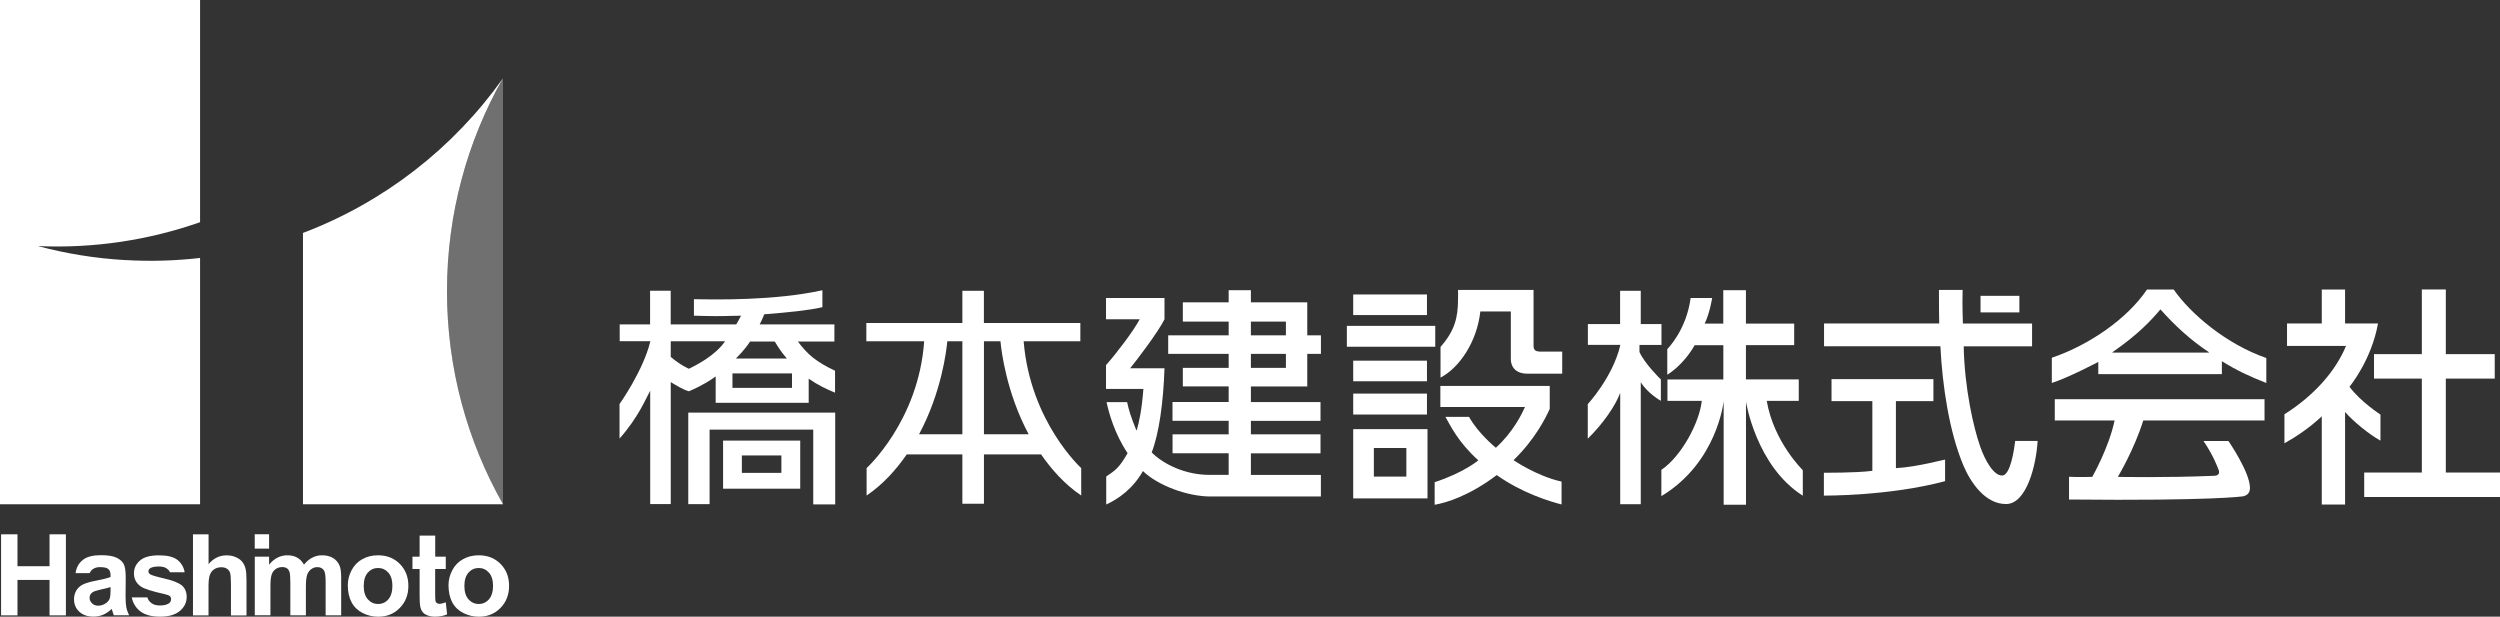
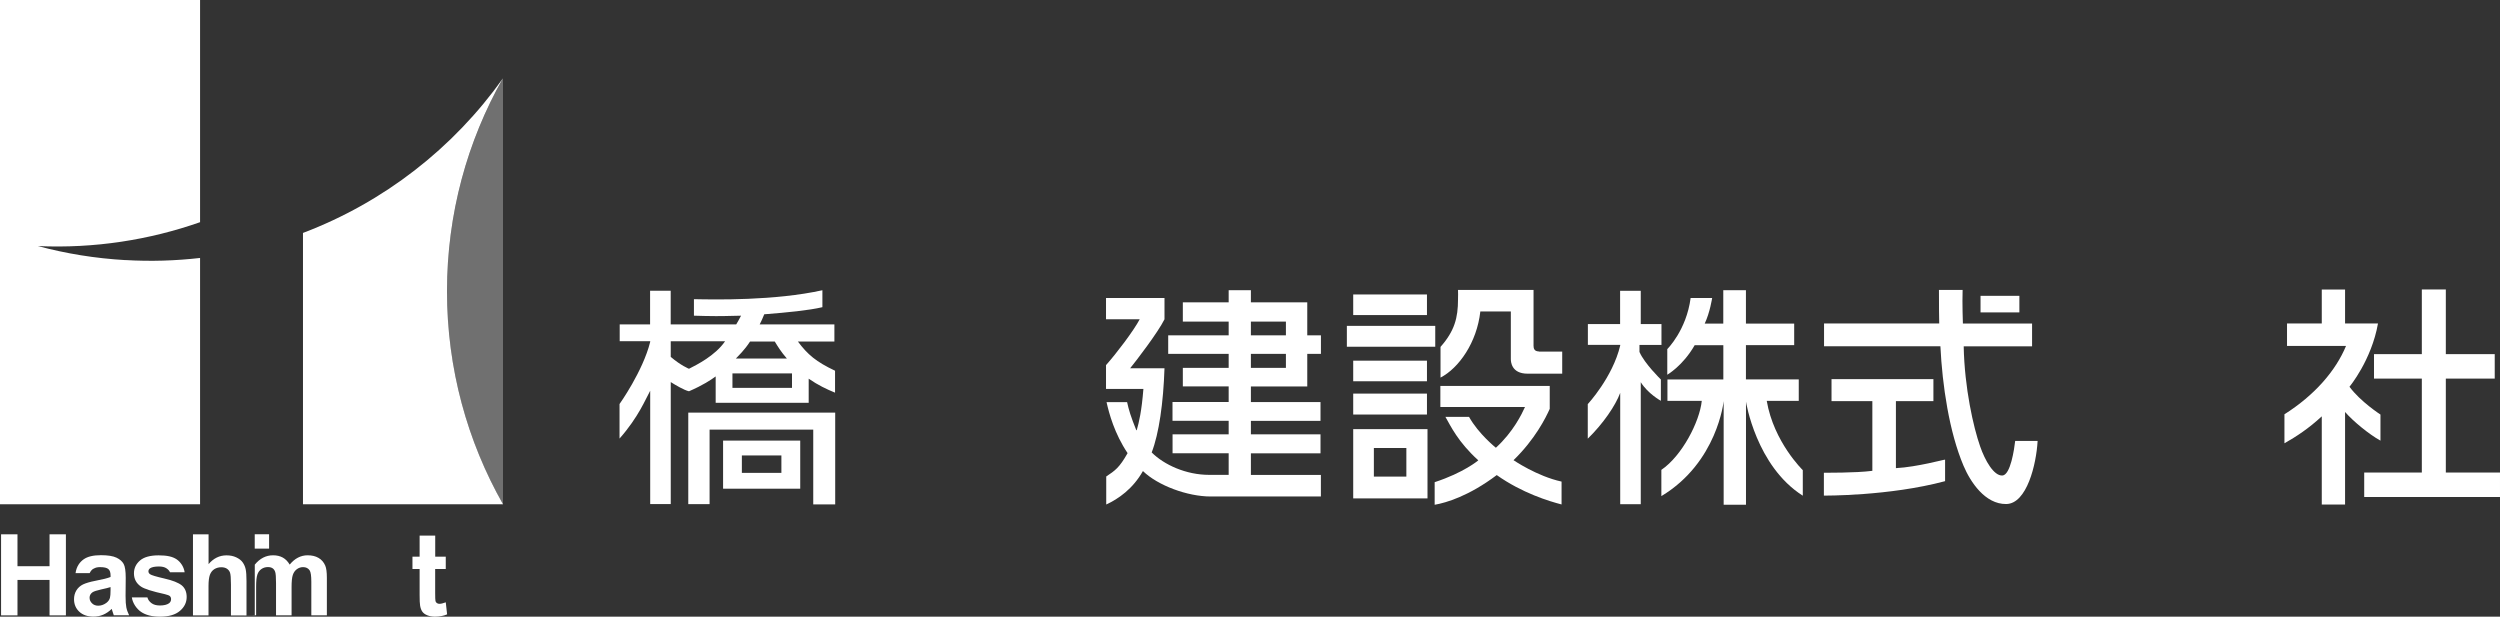
<svg xmlns="http://www.w3.org/2000/svg" id="_レイヤー_2" data-name="レイヤー 2" viewBox="0 0 464.71 114.63">
  <rect x="0" y="0" width="464.71" height="114.63" fill="#333333" stroke="none" />
  <defs>
    <style>
      .cls-1, .cls-2 {
        fill: #fff;
      }

      .cls-2 {
        opacity: .3;
      }
    </style>
  </defs>
  <g id="_レイヤー_1-2" data-name="レイヤー 1">
    <g>
      <g>
        <g>
          <polygon class="cls-1" points="127.94 93.71 131.9 93.71 131.9 79.86 151.17 79.86 151.17 93.76 155.25 93.76 155.25 76.7 127.94 76.7 127.94 93.71" />
          <path class="cls-1" d="M148.33,63.49h6.77v-3.19h-13.89c.47-.9.64-1.41.85-1.88,4.35-.34,8.3-.73,10.81-1.32v-3.15c-8.86,1.96-19.99,1.74-23.88,1.66v3.07c1.42.04,2.68.08,4.08.08.29,0,2.05,0,4.68-.08-.47.9-.64,1.19-.9,1.62h-12.18v-6.26h-3.83v6.26h-5.65v3.12h5.67v.13c-1.37,5.49-5.7,11.55-5.7,11.55v6.42c3.55-4.01,4.9-7.47,5.7-8.89v21.07h3.82v-22.68c.8.51,2.52,1.53,3.39,1.71,2.6-1.13,4.03-2.08,4.96-2.76v4.9h17.29v-4.48c1.71,1.19,3.36,1.97,4.9,2.6v-4.08c-3.53-1.67-5.09-3-6.9-5.42ZM139.42,63.49h4.6c.55.9,1.14,1.88,2.25,3.16h-9.49c.51-.55,1.58-1.53,2.64-3.16ZM128.07,68.55s-1.51-.6-3.39-2.21v-2.9h10.1c-1.85,2.69-5.3,4.39-6.71,5.11ZM147.22,72.1h-11.07v-2.69h11.07v2.69Z" />
          <path class="cls-1" d="M134.41,90.84h14.34v-8.94h-14.34v8.94ZM137.9,84.66h7.35v3.24h-7.35v-3.24Z" />
        </g>
        <path class="cls-1" d="M308.73,74.5v-3.96s-3.05-2.96-3.98-5.12v-1.3h4.09v-3.88h-3.85v-6.19h-3.84v6.19h-5.99v3.86h6.01v.13c-1.41,5.92-6.03,10.89-6.03,10.89v6.42c2.87-2.79,5.15-6.15,6.03-8.51v20.69h3.82v-22.68c1.33,2.15,3.75,3.47,3.75,3.47Z" />
        <path class="cls-1" d="M243,71.83v-6.05h2.54v-3.45h-2.54v-6.13h-10.48v-2.26h-4.13v2.26h-8.52v3.58h8.52v2.55h-11.24v3.45h11.24v2.6h-8.52v3.45h8.52v2.9h-10.44v3.49h10.44v2.51h-10.43v3.53h10.43v4.01h-3.62c-4.3,0-8.39-1.87-10.69-4.17,1.36-3.5,2.17-9.24,2.38-15.64h-6.39c1.11-1.36,5.16-6.64,6.39-9.11v-3.96h-10.87v3.96h6.26c-1.15,2.18-4.39,6.43-6.26,8.52v4.43h6.95c-.34,4.22-.81,6.14-1.24,7.67h-.08c-1.02-2.51-1.41-3.82-1.71-5.22h-3.82c.46,2.09,1.48,5.86,3.91,9.48-1.54,2.73-2.32,3.23-3.97,4.34v5.21c2.24-1.03,4.95-2.9,6.82-6.22,2.78,2.69,8.26,4.73,12.61,4.73h20.47v-4.01h-13.01v-4.01h12.94v-3.53h-12.94v-2.51h12.94v-3.49h-12.94v-2.9h10.48ZM232.52,59.78h6.51v2.55h-6.51v-2.55ZM232.52,65.78h6.51v2.6h-6.51v-2.6Z" />
        <path class="cls-1" d="M265.35,92.65h-13.81v-12.88h13.81v12.88ZM274.79,85.57c-3.79-3.45-5.11-6.34-6.11-8.08h4.39c1.77,3.17,4.99,5.74,4.99,5.74,3.22-2.94,4.81-6.25,5.41-7.57h-15.73v-3.92h20.33v4.26c-.73,1.66-2.75,5.68-6.73,9.54,0,0,4.35,2.98,8.93,3.98v4.25c-2.3-.59-7.35-2.13-12.05-5.46-5.15,3.88-9.36,5.14-11.54,5.52v-4.2c5.42-1.77,8.09-4.04,8.09-4.04ZM255.38,83.27v5.32h6.04v-5.32h-6.04ZM251.54,54.74h13.71v3.83h-13.71v-3.83ZM286.03,65.36h4.36v4.1h-6.44c-3.03,0-3.11-2.26-3.11-2.72v-8.84h-5.67c-.64,5.76-3.98,10.51-7.4,12.29v-5.71c2.62-2.96,3.25-5.44,3.25-8.8,0-.77.04-1.28,0-1.79h14.04v10.37c0,.47.12,1.06.98,1.06M251.54,73.17h13.71v3.88h-13.71v-3.88ZM250.36,60.57h16.43v3.88h-16.43v-3.88ZM251.54,67.04h13.71v3.83h-13.71v-3.83Z" />
-         <path class="cls-1" d="M190.27,63.44h10.55v-3.4h-17.93v-5.98s-4,0-4,0v5.98h-17.85v3.4h10.75c-1.04,14.81-10.7,23.57-10.7,23.57v5.1c3.15-2.15,5.48-4.81,7.46-7.64h10.34v9.17h4.01v-9.17h10.62c1.98,2.83,4.31,5.49,7.46,7.64v-5.1s-9.48-8.61-10.7-23.57ZM170.84,80.72c4.14-7.72,5.08-15.45,5.25-17.28h2.8v17.28h-8.05ZM182.9,80.72v-17.28h3.07c.17,1.83,1.11,9.56,5.24,17.28h-8.31Z" />
        <path class="cls-1" d="M316.86,60.15h3.47v-6.21h4.21v6.21h8.97v4.01h-8.97v6.36h9.82v4h-5.95c1.3,7.64,6.7,12.87,6.7,12.87v4.75c-8.69-5.51-10.56-17.48-10.56-17.48v19.16h-4.15v-19.26s-1.16,11.4-11.58,17.66v-4.88c3.83-2.59,7.12-8.96,7.51-12.82h-6.38v-3.98h10.39v-6.37h-5.33c-2.21,3.86-5.11,5.49-5.09,5.49v-4.77s3.55-3.48,4.34-9.5h4s-.39,2.65-1.39,4.78Z" />
-         <path class="cls-1" d="M392.68,65.54v-.08c4.85-3.35,7.18-5.92,8.91-7.95,2.68,3.01,5.67,5.76,9,7.95v.08h-17.92ZM393.68,88.63s3.04-5.07,4.72-10.47h22.54v-3.95h-38.99v3.95h11.12c-1.05,5.04-4.15,10.48-4.15,10.48,0,0-2.58.09-4.32-.02v4.23c26.76.27,32.34-.59,32.34-.59,1.01-.22,1.31-.86,1.29-1.66-.06-2.9-4-8.63-4-8.63h-4.64c1.88,2.73,2.71,5.11,2.71,5.11.69,1.4-.7,1.36-.7,1.36-9.31.39-17.93.2-17.93.2ZM390.04,67.27v2.28h22.97v-2.41c2.65,1.65,5.03,2.79,8.26,4.05v-4.64c-7.47-2.59-14.12-8.26-17.21-12.73h-4.97c-3.68,5.45-10.72,10.31-17.69,12.68v4.69c3.31-1.08,8.64-3.92,8.64-3.92Z" />
        <path class="cls-1" d="M442.49,77.06v4.85c-2.18-1.21-5.1-3.63-6.58-5.33v17.21h-4.33v-16.4c-2.42,2.25-4.77,3.79-6.94,5.01v-5.39c5.62-3.56,9.53-8.08,11.45-12.71h-10.97v-4.17h6.46v-6.31h4.33v6.31h6.12c-1.21,6.85-5.3,11.76-5.3,11.76,2.04,2.77,5.76,5.17,5.76,5.17ZM450.18,53.81h4.46v12.02h9.09v4.54h-9.09v17.47h10.07v4.54h-25.24v-4.54h10.71v-17.47h-8.89v-4.54h8.89v-12.02Z" />
        <g>
          <path class="cls-1" d="M364.85,60.14h12.88v4.24h-12.71c.15,7.74,1.81,15.05,3.06,18.61.9,2.6,2.54,5.49,4.13,5.4,1.52-.08,2.21-4.95,2.38-6.43h4.17c-.24,4.36-2,11.68-5.83,11.73-3.94.05-6.67-4.11-7.94-7.11-2.66-6.25-3.95-14.98-4.3-22.21h-21.63v-4.24h21.41s-.08-4.27-.05-6.24h4.4c-.09,2.51.05,6.24.05,6.24ZM339.03,87.88c.09-.02,5.89.05,9.01-.36v-12.95h-7.59v-4.1h18.94v4.1h-6.97v12.45c3.95-.21,9.02-1.63,9.14-1.58v4c-10.39,2.79-22.57,2.69-22.53,2.68v-4.23Z" />
          <rect class="cls-1" x="368.15" y="54.99" width="7.22" height="3.08" />
        </g>
      </g>
      <g>
        <g>
          <path class="cls-1" d="M3.25,114.39H.2v-15.07h3.05v5.93h5.96v-5.93h3.04v15.07h-3.04v-6.59H3.25v6.59Z" />
          <path class="cls-1" d="M20.44,111.13c-.11.38-.34.69-.69.95-.47.34-.97.51-1.49.51-.46,0-.85-.14-1.15-.44-.3-.29-.46-.64-.46-1.05s.19-.76.57-1.02c.25-.16.77-.33,1.57-.51.8-.17,1.39-.32,1.76-.44v.57c0,.69-.04,1.16-.11,1.41ZM17.39,105.73c.29-.21.69-.31,1.2-.31.76,0,1.28.12,1.55.36.28.23.41.63.41,1.18v.29c-.52.22-1.45.45-2.81.71-1,.19-1.76.42-2.3.67-.53.26-.94.63-1.24,1.11-.29.48-.44,1.03-.44,1.65,0,.93.33,1.71.97,2.31.65.61,1.53.92,2.66.92.64,0,1.23-.12,1.8-.36.56-.24,1.09-.6,1.58-1.08.02.06.06.17.1.34.11.38.2.66.28.85h2.85c-.25-.52-.43-1.01-.52-1.47-.09-.45-.14-1.16-.14-2.13l.03-3.37c0-1.25-.13-2.12-.39-2.58-.26-.47-.7-.86-1.33-1.16-.63-.3-1.59-.46-2.88-.46-1.42,0-2.49.25-3.21.76-.72.51-1.34,1.31-1.52,2.58h2.62c.24-.47.41-.62.69-.83Z" />
          <path class="cls-1" d="M24.5,111.05h2.9c.12.44.37.77.75,1.06.38.29.9.44,1.58.44.75,0,1.31-.14,1.69-.41.25-.19.38-.45.38-.77,0-.22-.07-.41-.21-.55-.14-.14-.47-.26-.96-.38-2.33-.51-3.81-.98-4.43-1.41-.86-.59-1.3-1.41-1.3-2.45,0-.95.37-1.74,1.12-2.39.74-.64,1.9-.96,3.47-.96s2.6.24,3.33.73c.73.48,1.36,1.4,1.5,2.41h-2.72c-.16-.33-.34-.5-.66-.73-.33-.22-.79-.34-1.39-.34-.76,0-1.31.11-1.63.32-.22.15-.33.35-.33.58,0,.21.1.38.29.53.26.19,1.16.46,2.69.81,1.54.35,2.61.78,3.23,1.28.6.51.9,1.23.9,2.15,0,1.01-.42,1.87-1.25,2.58-.84.72-2.07,1.08-3.71,1.08-1.49,0-2.66-.3-3.53-.9-.87-.6-1.56-1.66-1.7-2.68Z" />
          <path class="cls-1" d="M35.88,99.32h2.89v5.54c.93-1.09,2.04-1.63,3.34-1.63.66,0,1.27.12,1.8.37.53.25.94.56,1.21.95.27.38.45.81.55,1.27.1.47.15,1.19.15,2.17v6.41h-2.89v-5.77c0-1.14-.06-1.87-.17-2.18-.11-.31-.3-.55-.58-.74-.28-.18-.63-.27-1.04-.27-.48,0-.91.12-1.29.35-.38.24-.65.58-.83,1.05-.17.47-.26,1.17-.26,2.08v5.47h-2.89v-15.07Z" />
          <g>
            <path class="cls-1" d="M50.02,101.98h-2.67v-2.67h2.67v2.67Z" />
-             <path class="cls-1" d="M47.36,114.39v-10.92h2.66v1.49c.95-1.16,2.08-1.74,3.4-1.74.7,0,1.3.14,1.82.43.51.29.93.72,1.27,1.3.48-.58.99-1.02,1.55-1.3.56-.29,1.15-.43,1.78-.43.8,0,1.48.16,2.04.49.55.32.97.8,1.24,1.43.2.46.3,1.22.3,2.26v6.98h-2.89v-6.24c0-1.08-.1-1.78-.3-2.1-.27-.41-.68-.62-1.23-.62-.41,0-.79.12-1.14.37-.35.25-.61.61-.77,1.08-.16.48-.23,1.23-.23,2.26v5.25h-2.89v-5.99c0-1.06-.05-1.75-.15-2.06-.1-.31-.26-.54-.48-.69-.22-.15-.51-.23-.88-.23-.44,0-.85.12-1.2.36-.35.24-.61.58-.76,1.04-.16.45-.23,1.2-.23,2.25v5.31h-2.89Z" />
+             <path class="cls-1" d="M47.36,114.39v-10.92v1.49c.95-1.16,2.08-1.74,3.4-1.74.7,0,1.3.14,1.82.43.51.29.93.72,1.27,1.3.48-.58.99-1.02,1.55-1.3.56-.29,1.15-.43,1.78-.43.8,0,1.48.16,2.04.49.55.32.97.8,1.24,1.43.2.46.3,1.22.3,2.26v6.98h-2.89v-6.24c0-1.08-.1-1.78-.3-2.1-.27-.41-.68-.62-1.23-.62-.41,0-.79.12-1.14.37-.35.25-.61.61-.77,1.08-.16.48-.23,1.23-.23,2.26v5.25h-2.89v-5.99c0-1.06-.05-1.75-.15-2.06-.1-.31-.26-.54-.48-.69-.22-.15-.51-.23-.88-.23-.44,0-.85.12-1.2.36-.35.24-.61.58-.76,1.04-.16.45-.23,1.2-.23,2.25v5.31h-2.89Z" />
          </g>
-           <path class="cls-1" d="M68.38,106.44c.51-.58,1.15-.86,1.9-.86s1.39.29,1.9.86c.51.57.76,1.4.76,2.46s-.25,1.93-.76,2.51c-.51.58-1.14.86-1.9.86s-1.39-.29-1.9-.86c-.51-.58-.77-1.41-.77-2.49s.26-1.91.77-2.49ZM65.36,111.97c.47.87,1.16,1.53,2.07,1.99.91.45,1.86.68,2.86.68,1.62,0,2.96-.54,4.02-1.63,1.07-1.08,1.6-2.46,1.6-4.11s-.53-2.99-1.58-4.07c-1.06-1.07-2.41-1.61-4.06-1.61-1.07,0-2.04.23-2.9.71-.87.47-1.54,1.16-2.01,2.05-.47.9-.71,1.83-.71,2.79,0,1.25.24,2.32.71,3.2Z" />
          <path class="cls-1" d="M80.89,103.47h1.97v2.3h-1.97v4.4c0,.89.02,1.41.06,1.56.04.15.12.27.26.37.13.1.3.14.49.14.27,0,.66-.09,1.16-.28l.25,2.24c-.67.29-1.43.43-2.28.43-.52,0-.99-.09-1.41-.26-.42-.17-.73-.4-.92-.68-.2-.28-.33-.65-.41-1.12-.06-.33-.09-1.01-.09-2.04v-4.76h-1.33v-2.3h1.33v-3.91h2.9v3.91Z" />
-           <path class="cls-1" d="M87.09,106.44c.51-.58,1.15-.86,1.9-.86s1.38.29,1.89.86c.51.57.77,1.4.77,2.46s-.26,1.93-.77,2.51c-.51.58-1.14.86-1.89.86s-1.39-.29-1.9-.86c-.51-.58-.77-1.41-.77-2.49s.26-1.91.77-2.49ZM84.07,111.97c.47.87,1.16,1.53,2.07,1.99.91.45,1.86.68,2.86.68,1.62,0,2.96-.54,4.03-1.63,1.06-1.08,1.6-2.46,1.6-4.11s-.52-2.99-1.58-4.07c-1.05-1.07-2.41-1.61-4.06-1.61-1.07,0-2.04.23-2.9.71-.87.47-1.54,1.16-2.01,2.05-.47.9-.71,1.83-.71,2.79,0,1.25.23,2.32.71,3.2Z" />
        </g>
        <g>
          <path class="cls-1" d="M23.3,48.35c-5.6-.32-11.04-1.21-16.25-2.61,10.55.47,20.73-1.14,30.14-4.44V0H0v93.74h37.19v-45.79c-4.54.52-9.17.67-13.88.39Z" />
          <path class="cls-1" d="M93.5,93.73c-6.62-11.68-10.41-25.19-10.41-39.58s3.77-27.89,10.39-39.58c-9.21,12.98-22.15,23.04-37.16,28.73v50.44h37.19" />
          <path class="cls-2" d="M93.5,14.56c-6.63,11.69-10.41,25.21-10.41,39.62s3.79,27.89,10.41,39.58V14.56Z" />
        </g>
      </g>
    </g>
  </g>
</svg>